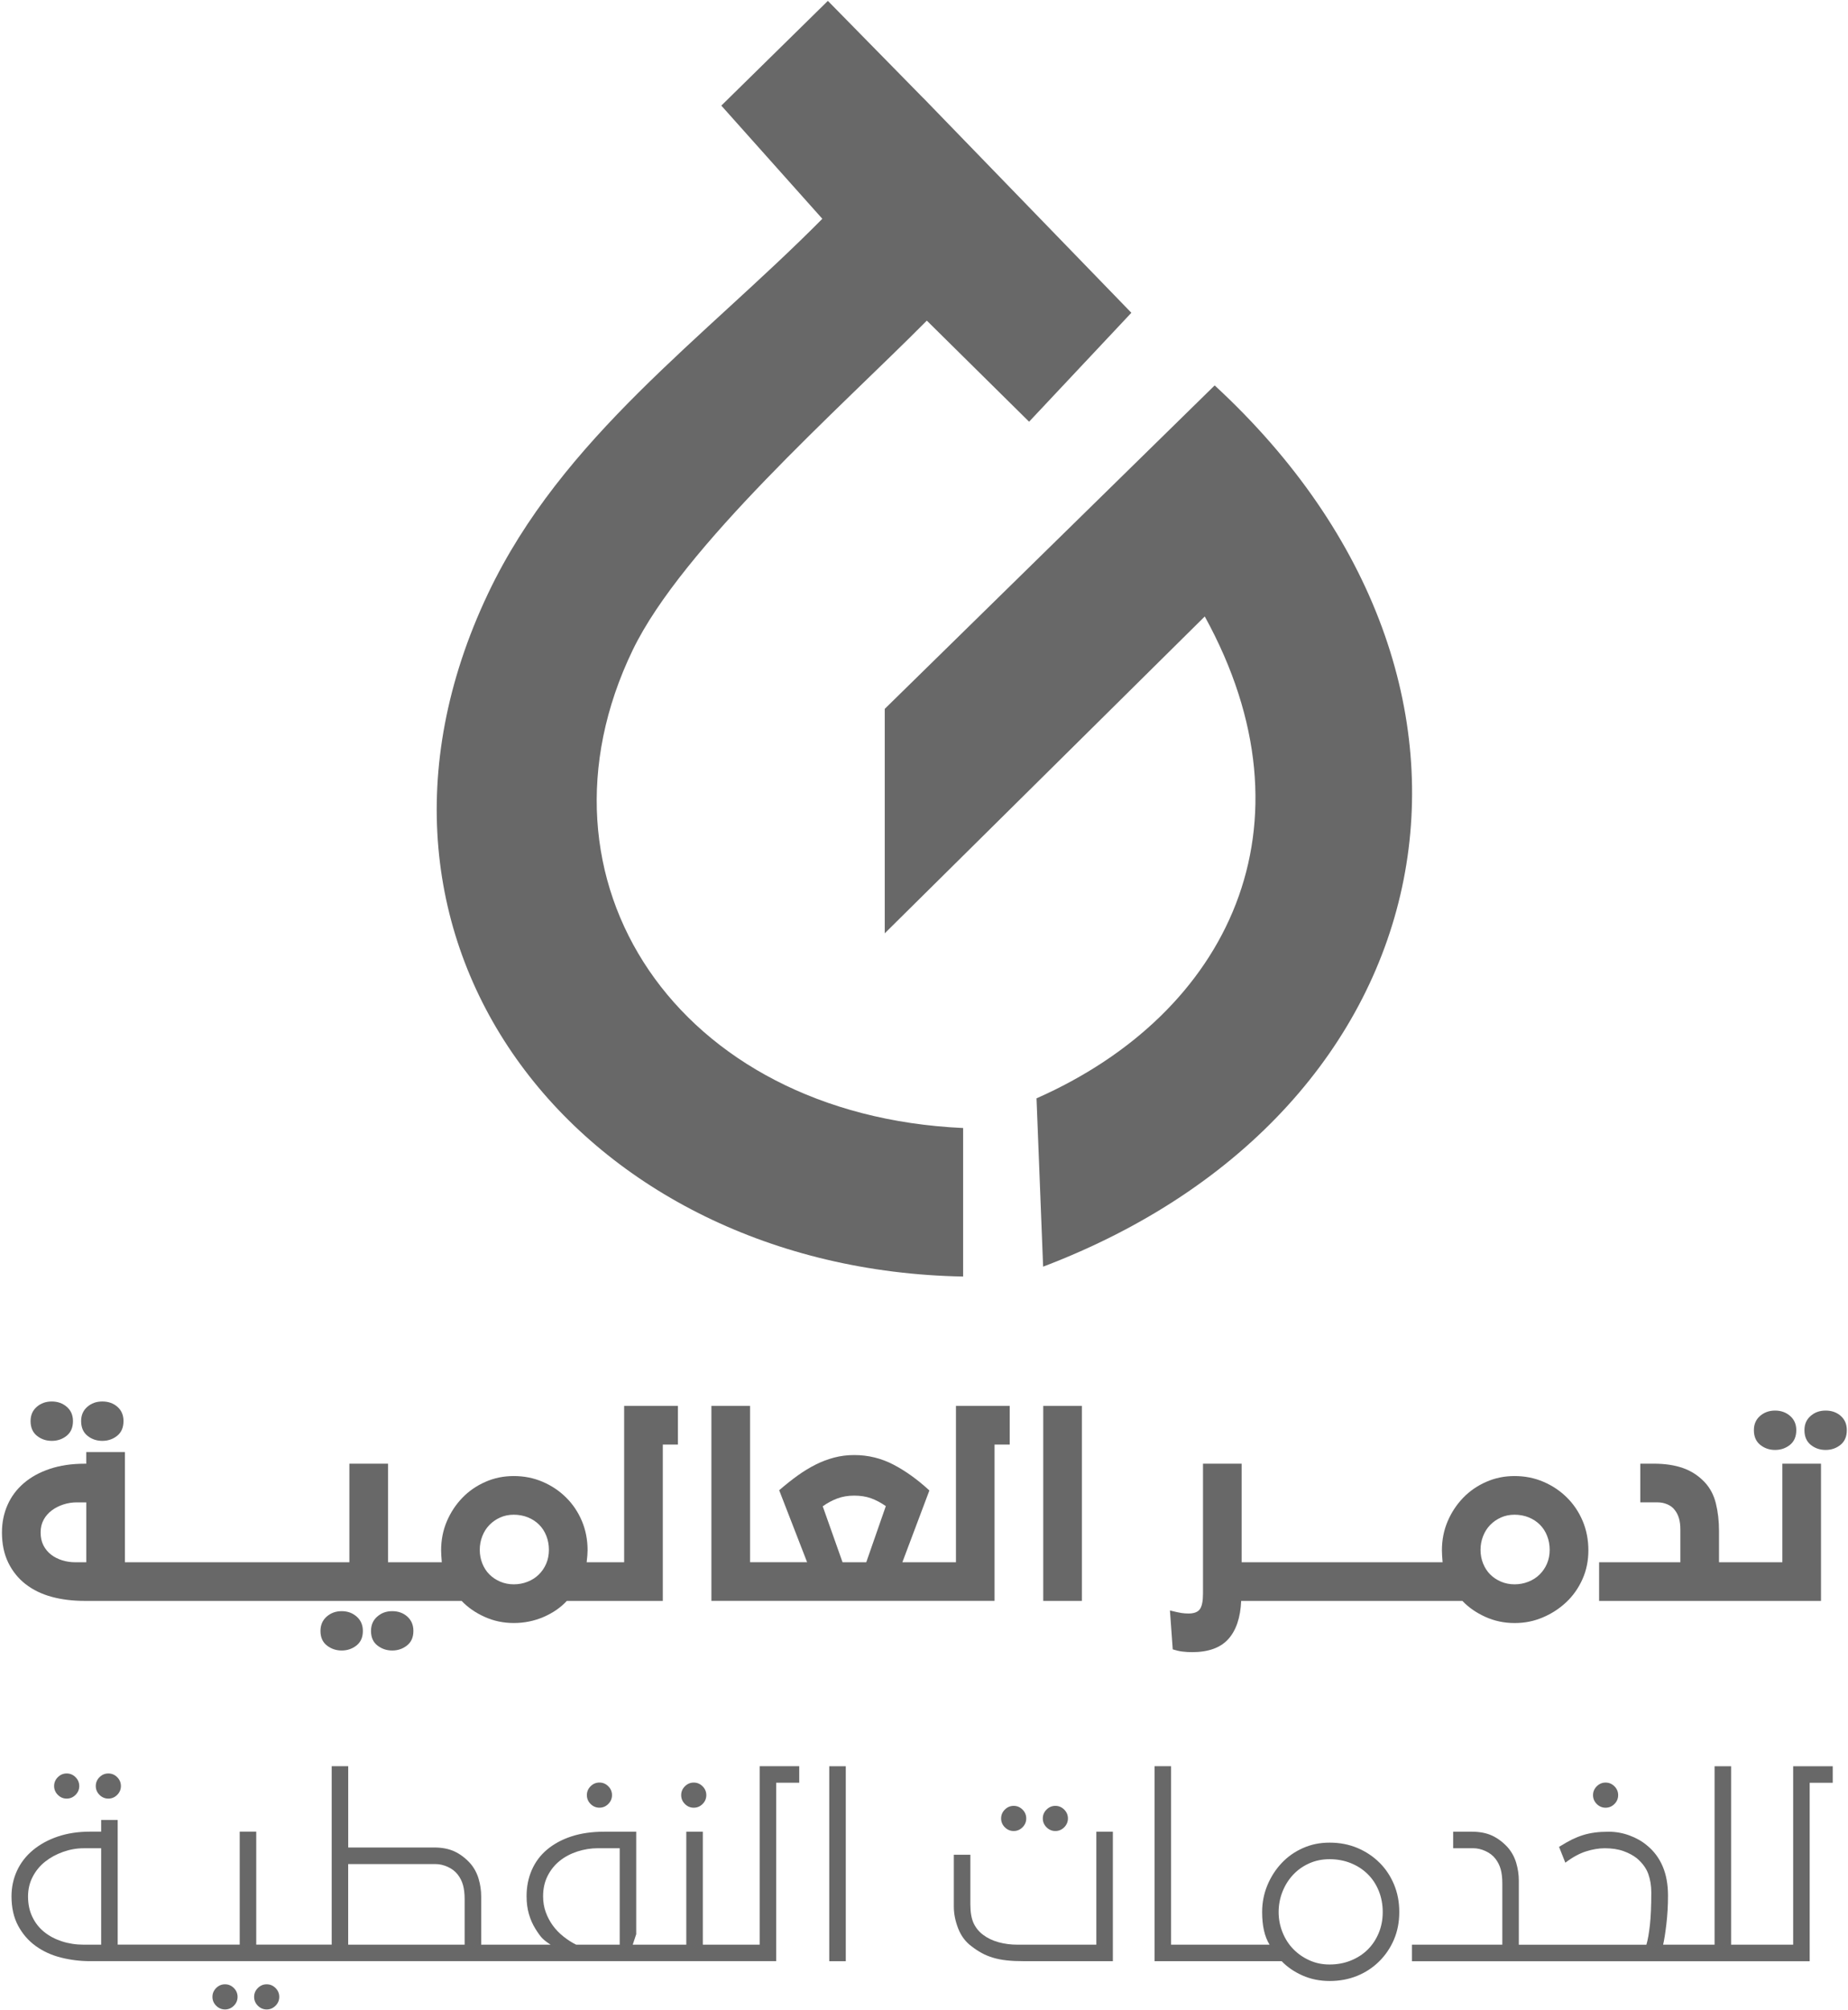
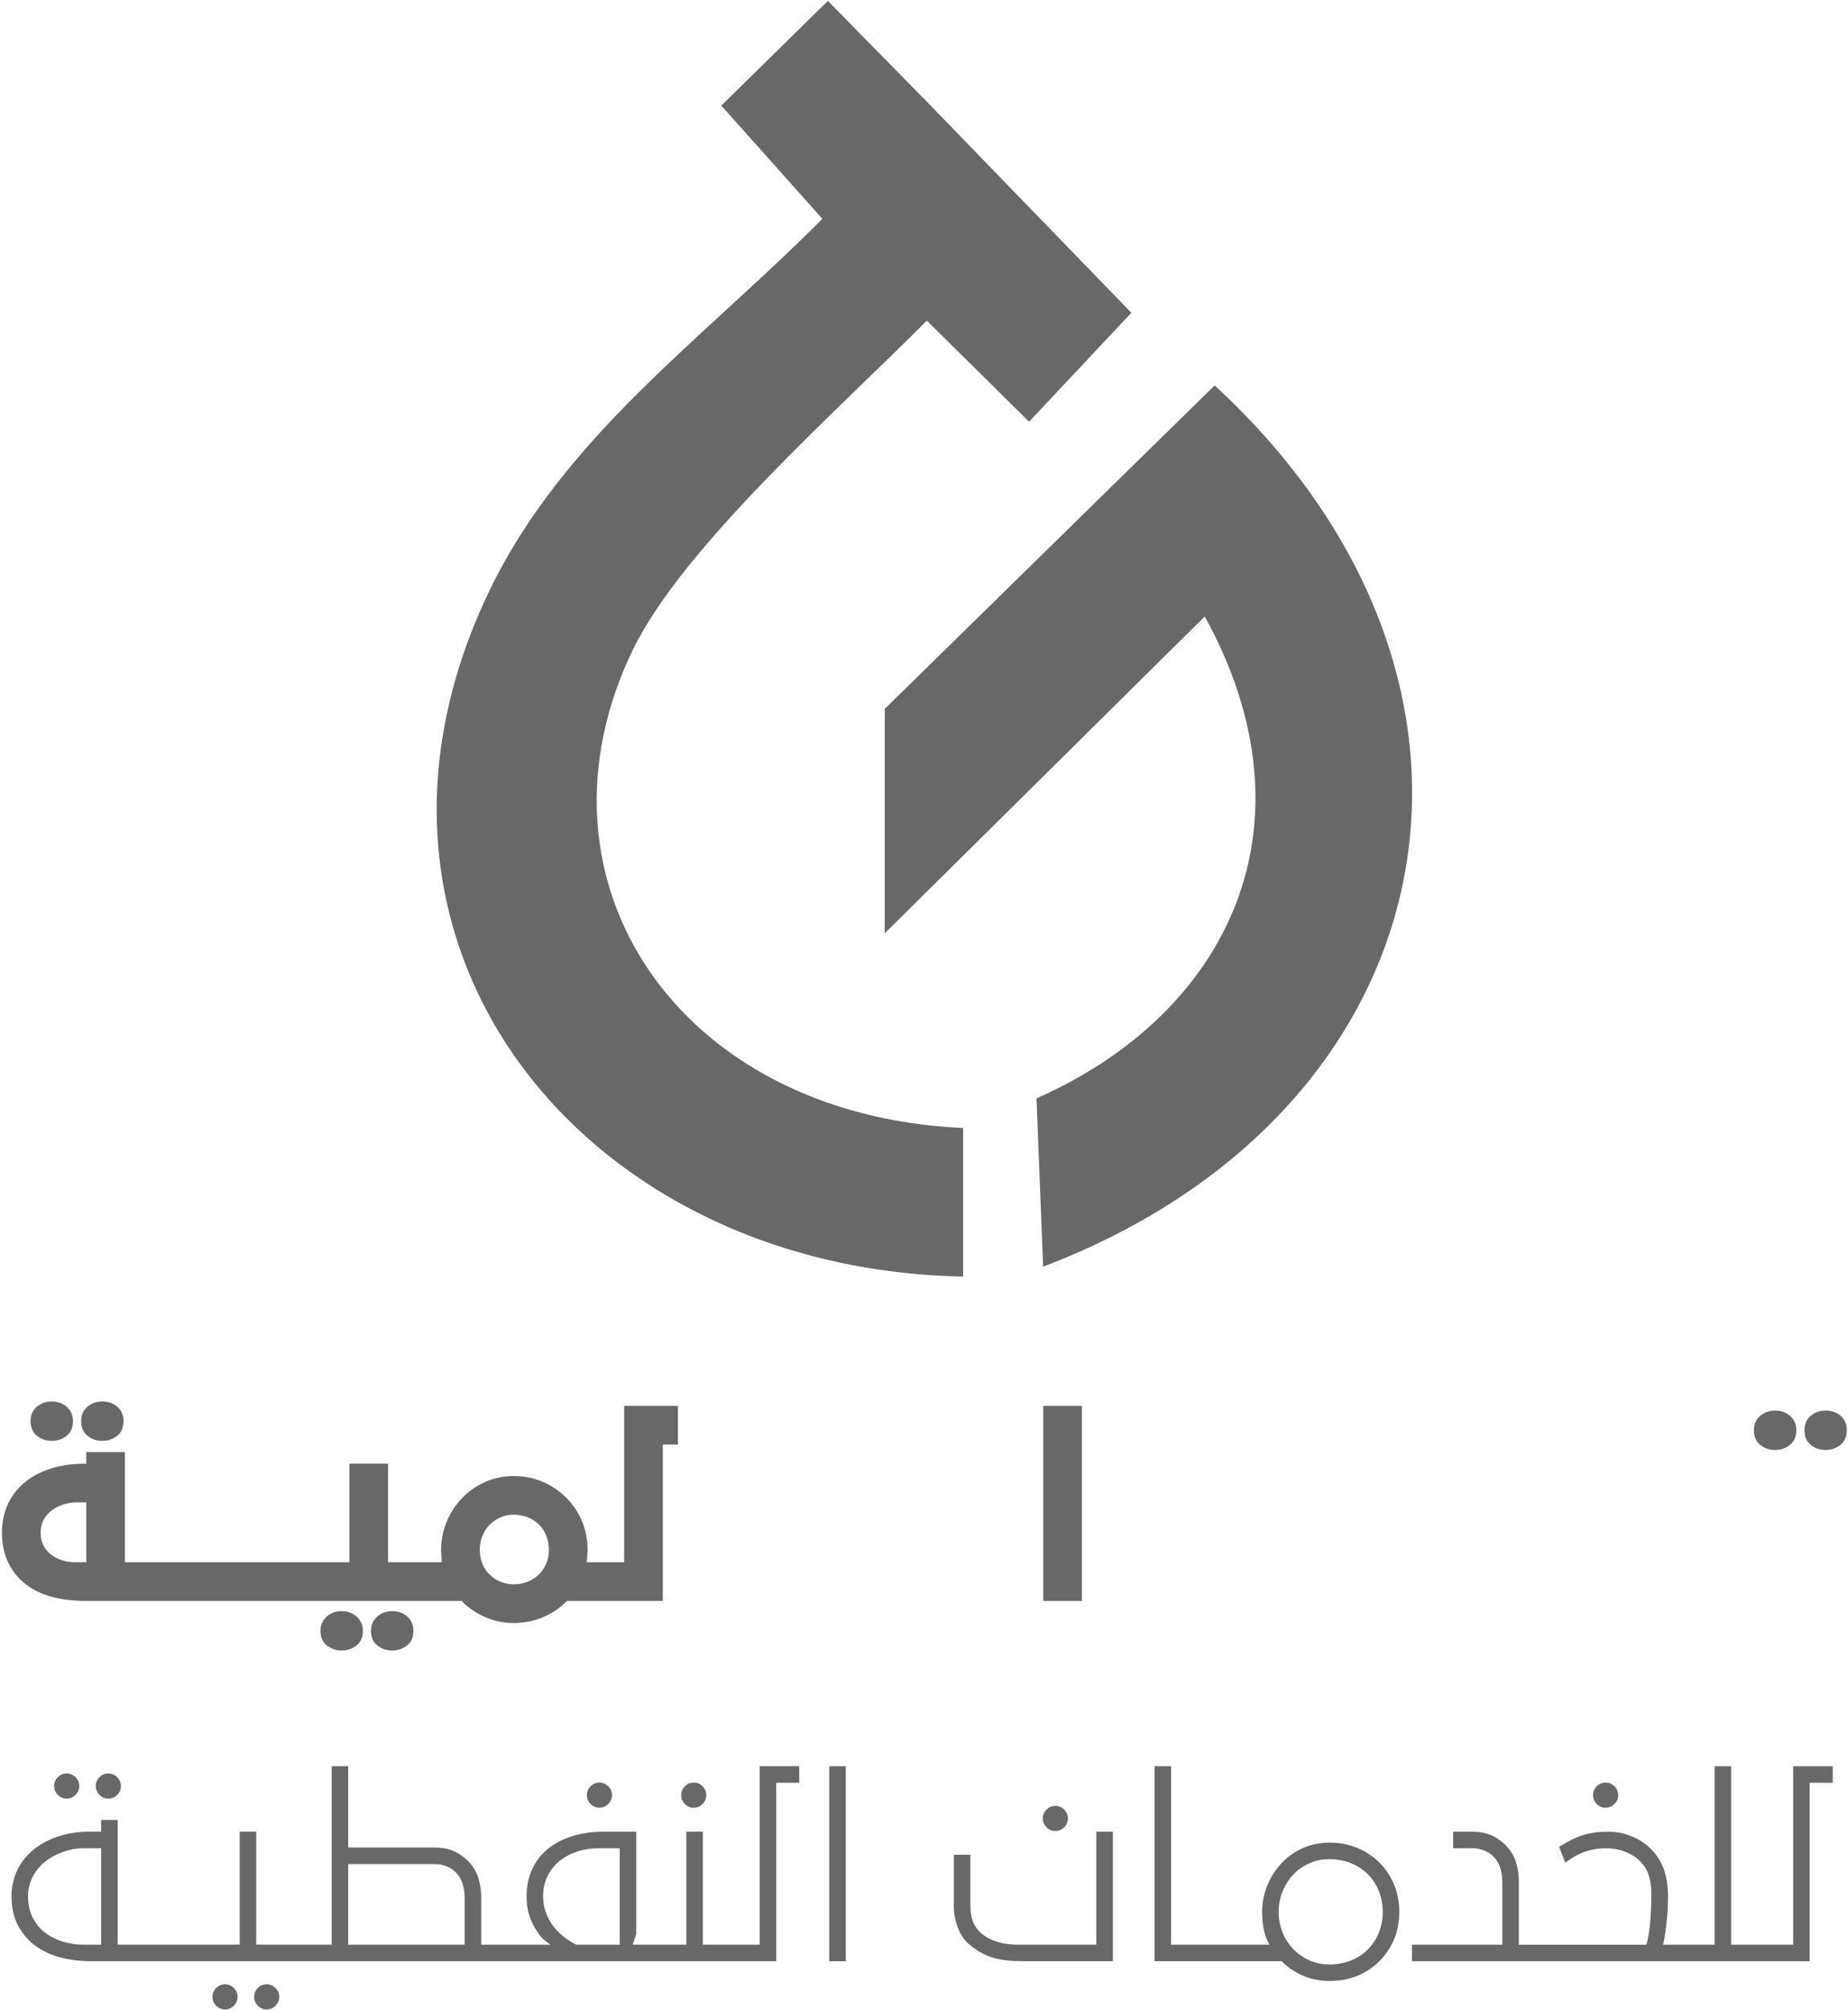
<svg xmlns="http://www.w3.org/2000/svg" width="700" height="761" viewBox="0 0 700 761" fill="none">
  <path d="M364.819 483.34V427.1C256.359 422.16 197.709 333.19 239.629 246.2C258.519 207.01 318.289 154.48 351.069 121.4L389.809 159.67L428.549 118.43L352.349 39.81L351.869 39.32L349.819 37.2C349.819 37.2 349.819 37.21 349.809 37.22L313.589 0.33L273.229 39.99L311.489 82.84C266.749 128.04 212.909 165.67 184.859 224.75C121.609 357.99 220.899 480.73 364.829 483.33L364.819 483.34Z" fill="#686868" />
  <path d="M335.13 353.38L456.35 233.41C499.87 312.47 465.53 383.66 392.62 415.86L395.12 479.59C549.83 420.8 582.85 259.1 460.1 145.93L335.13 268.4V353.38Z" fill="#686868" />
  <path d="M13.97 543.61C15.56 544.9 17.44 545.55 19.62 545.55C21.8 545.55 23.68 544.9 25.26 543.61C26.85 542.32 27.64 540.47 27.64 538.05C27.64 535.82 26.86 534.02 25.3 532.67C23.74 531.32 21.84 530.64 19.61 530.64C17.38 530.64 15.48 531.32 13.92 532.67C12.36 534.02 11.58 535.82 11.58 538.05C11.58 540.46 12.37 542.31 13.96 543.61H13.97Z" fill="#686868" />
  <path d="M33.111 543.61C34.7 544.9 36.581 545.55 38.751 545.55C40.92 545.55 42.81 544.9 44.401 543.61C45.99 542.32 46.781 540.47 46.781 538.05C46.781 535.82 46.02 534.02 44.49 532.67C42.961 531.32 41.05 530.64 38.761 530.64C36.471 530.64 34.63 531.32 33.071 532.67C31.511 534.02 30.73 535.82 30.73 538.05C30.73 540.46 31.52 542.31 33.111 543.61Z" fill="#686868" />
  <path d="M9.69 599.79C12.48 601.97 15.78 603.57 19.57 604.6C23.36 605.63 27.52 606.14 32.05 606.14H174.85C177.2 608.61 180.1 610.62 183.54 612.18C186.98 613.74 190.67 614.52 194.61 614.52C198.55 614.52 202.37 613.76 205.9 612.23C209.43 610.7 212.37 608.67 214.72 606.14H251.06V546.96H256.79V532.32H236.42V591.5H222.22C222.45 589.56 222.57 588.06 222.57 587C222.57 583 221.85 579.3 220.41 575.89C218.97 572.48 216.97 569.51 214.41 566.98C211.85 564.45 208.88 562.47 205.5 561.03C202.12 559.59 198.49 558.87 194.61 558.87C190.73 558.87 187.2 559.61 183.85 561.08C180.5 562.55 177.59 564.56 175.12 567.12C172.65 569.68 170.69 572.65 169.25 576.03C167.81 579.41 167.09 583.07 167.09 587.01C167.09 588.07 167.18 589.57 167.35 591.51H146.98V554.2H132.34V591.51H47.31V549.79H32.67V554.2H32.05C27.17 554.2 22.79 554.85 18.91 556.14C15.03 557.43 11.74 559.24 9.03 561.56C6.32 563.88 4.27 566.63 2.86 569.81C1.45 572.99 0.74 576.46 0.74 580.22C0.74 584.57 1.53 588.38 3.12 591.64C4.71 594.9 6.9 597.62 9.69 599.8V599.79ZM182.7 581.62C183.35 579.97 184.24 578.56 185.39 577.39C186.54 576.21 187.89 575.27 189.45 574.57C191.01 573.86 192.73 573.51 194.61 573.51C196.49 573.51 198.34 573.85 199.99 574.52C201.64 575.2 203.05 576.12 204.22 577.3C205.4 578.48 206.31 579.89 206.95 581.53C207.6 583.18 207.92 584.94 207.92 586.82C207.92 588.7 207.58 590.44 206.91 592.02C206.23 593.61 205.29 594.99 204.09 596.17C202.88 597.35 201.46 598.26 199.81 598.9C198.16 599.55 196.43 599.87 194.61 599.87C192.79 599.87 191.08 599.53 189.49 598.86C187.9 598.18 186.54 597.27 185.39 596.13C184.24 594.98 183.35 593.6 182.7 591.98C182.05 590.36 181.73 588.64 181.73 586.82C181.73 585 182.05 583.26 182.7 581.62ZM16.53 575.41C17.29 574.03 18.32 572.85 19.62 571.88C20.91 570.91 22.38 570.16 24.03 569.63C25.68 569.1 27.35 568.84 29.06 568.84H32.68V591.51H28.45C26.74 591.51 25.1 591.26 23.51 590.76C21.92 590.26 20.52 589.54 19.32 588.6C18.11 587.66 17.16 586.5 16.45 585.12C15.74 583.74 15.39 582.11 15.39 580.23C15.39 578.35 15.77 576.81 16.54 575.42L16.53 575.41Z" fill="#686868" />
  <path d="M142.87 612.1C141.31 613.48 140.53 615.29 140.53 617.52C140.53 619.93 141.34 621.77 142.96 623.03C144.58 624.29 146.44 624.93 148.56 624.93C150.68 624.93 152.54 624.3 154.16 623.03C155.78 621.76 156.59 619.93 156.59 617.52C156.59 615.28 155.83 613.48 154.3 612.1C152.77 610.72 150.86 610.03 148.57 610.03C146.28 610.03 144.44 610.72 142.88 612.1H142.87Z" fill="#686868" />
  <path d="M129.421 610.03C127.181 610.03 125.291 610.72 123.731 612.1C122.171 613.48 121.391 615.29 121.391 617.52C121.391 619.93 122.201 621.77 123.821 623.03C125.441 624.29 127.301 624.93 129.421 624.93C131.541 624.93 133.401 624.3 135.021 623.03C136.641 621.76 137.451 619.93 137.451 617.52C137.451 615.28 136.671 613.48 135.111 612.1C133.551 610.72 131.661 610.03 129.421 610.03Z" fill="#686868" />
-   <path d="M376.741 546.96H382.471V532.32H362.101V591.5H341.811L352.041 564.33C347.571 560.21 343.031 556.95 338.411 554.54C333.791 552.13 328.841 550.92 323.551 550.92C320.901 550.92 318.361 551.24 315.921 551.89C313.481 552.54 311.131 553.43 308.861 554.58C306.601 555.73 304.381 557.08 302.201 558.64C300.021 560.2 297.671 562.07 295.141 564.24L305.721 591.49H284.111V532.31H269.471V606.13H376.721V546.95L376.741 546.96ZM328.141 591.5H319.141L311.641 570.33C313.341 569.1 315.171 568.11 317.111 567.38C319.051 566.65 321.201 566.28 323.551 566.28C325.901 566.28 328.091 566.62 329.941 567.29C331.791 567.97 333.661 568.95 335.541 570.25L328.131 591.51L328.141 591.5Z" fill="#686868" />
  <path d="M409.81 532.32H395.17V606.14H409.81V532.32Z" fill="#686868" />
-   <path d="M447.92 625.33C449.1 625.48 450.3 625.55 451.54 625.55C457.71 625.55 462.29 623.9 465.26 620.61C468.23 617.32 469.86 612.5 470.15 606.15H553.94C556.29 608.62 559.19 610.63 562.63 612.19C566.07 613.75 569.76 614.53 573.7 614.53C577.64 614.53 581.02 613.82 584.37 612.41C587.72 611 590.69 609.07 593.28 606.63C595.87 604.19 597.91 601.29 599.41 597.94C600.91 594.59 601.66 590.94 601.66 587C601.66 583.06 600.94 579.3 599.5 575.89C598.06 572.48 596.06 569.51 593.5 566.98C590.94 564.45 587.97 562.47 584.59 561.03C581.21 559.59 577.58 558.87 573.7 558.87C569.82 558.87 566.29 559.61 562.94 561.08C559.59 562.55 556.68 564.56 554.21 567.12C551.74 569.68 549.79 572.65 548.34 576.03C546.9 579.41 546.18 583.07 546.18 587.01C546.18 588.07 546.27 589.57 546.44 591.51H470.32V554.2H455.68V603.42C455.68 606.24 455.28 608.2 454.49 609.29C453.7 610.38 452.27 610.92 450.21 610.92C449.33 610.92 448.46 610.86 447.61 610.74C446.76 610.62 445.27 610.3 443.16 609.77L444.22 624.5C445.51 624.91 446.75 625.19 447.92 625.34V625.33ZM561.78 581.62C562.43 579.97 563.32 578.56 564.47 577.39C565.62 576.21 566.97 575.27 568.53 574.57C570.09 573.86 571.81 573.51 573.69 573.51C575.57 573.51 577.42 573.85 579.07 574.52C580.72 575.2 582.13 576.12 583.3 577.3C584.48 578.48 585.39 579.89 586.03 581.53C586.68 583.18 587 584.94 587 586.82C587 588.7 586.66 590.44 585.99 592.02C585.31 593.61 584.37 594.99 583.17 596.17C581.96 597.35 580.54 598.26 578.89 598.9C577.24 599.55 575.51 599.87 573.69 599.87C571.87 599.87 570.16 599.53 568.57 598.86C566.98 598.18 565.61 597.27 564.47 596.13C563.33 594.99 562.43 593.6 561.78 591.98C561.13 590.36 560.81 588.64 560.81 586.82C560.81 585 561.13 583.26 561.78 581.62Z" fill="#686868" />
  <path d="M666.741 547.05C668.331 548.34 670.211 548.99 672.381 548.99C674.551 548.99 676.441 548.34 678.031 547.05C679.621 545.76 680.411 543.91 680.411 541.49C680.411 539.26 679.631 537.46 678.071 536.11C676.511 534.76 674.611 534.08 672.381 534.08C670.151 534.08 668.251 534.76 666.691 536.11C665.131 537.46 664.351 539.26 664.351 541.49C664.351 543.9 665.141 545.75 666.731 547.05H666.741Z" fill="#686868" />
  <path d="M697.26 536.11C695.73 534.76 693.82 534.08 691.53 534.08C689.24 534.08 687.4 534.76 685.84 536.11C684.28 537.46 683.5 539.26 683.5 541.49C683.5 543.9 684.29 545.75 685.88 547.05C687.47 548.34 689.35 548.99 691.52 548.99C693.69 548.99 695.58 548.34 697.17 547.05C698.76 545.76 699.55 543.91 699.55 541.49C699.55 539.26 698.79 537.46 697.26 536.11Z" fill="#686868" />
-   <path d="M660.661 606.14H689.771V554.19H675.131V591.5H651.141V579.68C651.141 575.92 650.741 572.43 649.951 569.23C649.161 566.03 647.731 563.34 645.671 561.16C643.321 558.69 640.571 556.91 637.421 555.82C634.271 554.73 630.641 554.19 626.531 554.19H621.331V568.83H627.771C629.181 568.83 630.471 569.09 631.651 569.62C632.831 570.15 633.741 570.85 634.381 571.74C635.091 572.62 635.621 573.67 635.971 574.87C636.321 576.07 636.501 577.5 636.501 579.15V591.5H605.721V606.14H660.671H660.661Z" fill="#686868" />
  <path d="M21.91 672.89C20.97 673.83 20.5 674.95 20.5 676.24C20.5 677.53 20.97 678.65 21.91 679.59C22.85 680.53 23.97 681 25.26 681C26.55 681 27.67 680.53 28.61 679.59C29.55 678.65 30.02 677.53 30.02 676.24C30.02 674.95 29.55 673.83 28.61 672.89C27.67 671.95 26.55 671.48 25.26 671.48C23.97 671.48 22.85 671.95 21.91 672.89Z" fill="#686868" />
  <path d="M37.69 672.89C36.75 673.83 36.28 674.95 36.28 676.24C36.28 677.53 36.75 678.65 37.69 679.59C38.63 680.53 39.75 681 41.04 681C42.33 681 43.45 680.53 44.39 679.59C45.33 678.65 45.8 677.53 45.8 676.24C45.8 674.95 45.33 673.83 44.39 672.89C43.45 671.95 42.33 671.48 41.04 671.48C39.75 671.48 38.63 671.95 37.69 672.89Z" fill="#686868" />
  <path d="M85.231 751.31C83.941 751.31 82.821 751.78 81.881 752.72C80.941 753.66 80.471 754.78 80.471 756.07C80.471 757.36 80.941 758.48 81.881 759.42C82.821 760.36 83.941 760.83 85.231 760.83C86.521 760.83 87.641 760.36 88.581 759.42C89.521 758.48 89.991 757.36 89.991 756.07C89.991 754.78 89.521 753.66 88.581 752.72C87.641 751.78 86.521 751.31 85.231 751.31Z" fill="#686868" />
  <path d="M101.02 751.31C99.73 751.31 98.61 751.78 97.67 752.72C96.73 753.66 96.26 754.78 96.26 756.07C96.26 757.36 96.73 758.48 97.67 759.42C98.61 760.36 99.73 760.83 101.02 760.83C102.31 760.83 103.43 760.36 104.37 759.42C105.31 758.48 105.78 757.36 105.78 756.07C105.78 754.78 105.31 753.66 104.37 752.72C103.43 751.78 102.31 751.31 101.02 751.31Z" fill="#686868" />
  <path d="M223.71 676.33C222.77 677.27 222.3 678.39 222.3 679.68C222.3 680.97 222.77 682.09 223.71 683.03C224.65 683.97 225.77 684.44 227.06 684.44C228.35 684.44 229.47 683.97 230.41 683.03C231.35 682.09 231.82 680.97 231.82 679.68C231.82 678.39 231.35 677.27 230.41 676.33C229.47 675.39 228.35 674.92 227.06 674.92C225.77 674.92 224.65 675.39 223.71 676.33Z" fill="#686868" />
  <path d="M262.781 684.45C264.071 684.45 265.191 683.98 266.131 683.04C267.071 682.1 267.541 680.98 267.541 679.69C267.541 678.4 267.071 677.28 266.131 676.34C265.191 675.4 264.071 674.93 262.781 674.93C261.491 674.93 260.371 675.4 259.431 676.34C258.491 677.28 258.021 678.4 258.021 679.69C258.021 680.98 258.491 682.1 259.431 683.04C260.371 683.98 261.491 684.45 262.781 684.45Z" fill="#686868" />
  <path d="M287.74 736.31H266.22V693.53H259.96V736.31H239.67L240.99 732.34V693.53H228.91C224.26 693.53 220.13 694.12 216.52 695.29C212.9 696.47 209.82 698.13 207.26 700.27C204.7 702.42 202.76 705 201.44 708.03C200.12 711.06 199.46 714.37 199.46 717.95C199.46 720.42 199.75 722.67 200.34 724.7C200.93 726.73 201.75 728.6 202.81 730.3C203.87 732.01 204.75 733.21 205.46 733.92C206.17 734.63 207.19 735.42 208.55 736.3H182.27V718.04C182.27 715.81 181.95 713.59 181.3 711.38C180.65 709.17 179.59 707.22 178.12 705.51C176.3 703.51 174.31 702.01 172.17 701.01C170.02 700.01 167.45 699.51 164.45 699.51H131.9V668.73H125.64V736.29H97.06V693.51H90.8V736.29H44.58V689.1H38.32V693.51H34.17C29.64 693.51 25.56 694.13 21.91 695.36C18.26 696.6 15.12 698.32 12.47 700.52C9.82 702.73 7.81 705.33 6.43 708.33C5.05 711.33 4.36 714.56 4.36 718.03C4.36 722.32 5.2 726.03 6.87 729.14C8.55 732.26 10.76 734.81 13.53 736.81C16.29 738.81 19.47 740.27 23.06 741.18C26.65 742.09 30.35 742.55 34.17 742.55H294.01V674.99H302.74V668.73H287.75V736.29L287.74 736.31ZM38.31 736.31H31.69C28.75 736.31 25.99 735.88 23.4 735.03C20.81 734.18 18.58 732.99 16.7 731.46C14.82 729.93 13.33 728.04 12.25 725.77C11.16 723.51 10.62 720.93 10.62 718.05C10.62 715.35 11.21 712.86 12.38 710.6C13.56 708.34 15.13 706.43 17.1 704.87C19.07 703.31 21.33 702.08 23.89 701.17C26.45 700.26 29.05 699.8 31.7 699.8H38.32V736.32L38.31 736.31ZM175.99 736.31H131.89V705.79H164.97C166.5 705.79 168.04 706.14 169.6 706.85C171.16 707.56 172.41 708.51 173.35 709.72C174.29 710.93 174.97 712.26 175.38 713.73C175.79 715.2 176 716.99 176 719.11V736.31H175.99ZM234.73 736.31H218.24C216.59 735.49 214.99 734.46 213.43 733.22C211.87 731.99 210.53 730.6 209.42 729.08C208.3 727.55 207.41 725.86 206.73 724.01C206.05 722.16 205.72 720.14 205.72 717.97C205.72 715.09 206.29 712.52 207.44 710.25C208.59 707.99 210.12 706.09 212.03 704.56C213.94 703.03 216.16 701.86 218.69 701.03C221.22 700.21 223.81 699.79 226.45 699.79H234.74V736.31H234.73Z" fill="#686868" />
  <path d="M320.37 668.75H314.11V742.57H320.37V668.75Z" fill="#686868" />
-   <path d="M379.21 688.51C379.21 689.8 379.68 690.92 380.62 691.86C381.56 692.8 382.68 693.27 383.97 693.27C385.26 693.27 386.38 692.8 387.32 691.86C388.26 690.92 388.73 689.8 388.73 688.51C388.73 687.22 388.26 686.1 387.32 685.16C386.38 684.22 385.26 683.75 383.97 683.75C382.68 683.75 381.56 684.22 380.62 685.16C379.68 686.1 379.21 687.22 379.21 688.51Z" fill="#686868" />
  <path d="M415.28 736.31H385.38C382.85 736.31 380.47 736 378.24 735.38C376.01 734.76 374.07 733.84 372.42 732.6C370.83 731.42 369.63 729.95 368.8 728.19C367.98 726.43 367.56 724.04 367.56 721.05V702.26H361.3V721.93C361.3 724.58 361.84 727.31 362.93 730.13C364.02 732.95 365.71 735.22 368 736.92C369.29 737.92 370.59 738.77 371.88 739.48C373.17 740.19 374.6 740.77 376.16 741.24C377.72 741.71 379.44 742.05 381.32 742.25C383.2 742.46 385.38 742.56 387.85 742.56H421.54V693.52H415.28V736.3V736.31Z" fill="#686868" />
  <path d="M399.76 693.27C401.05 693.27 402.17 692.8 403.11 691.86C404.05 690.92 404.52 689.8 404.52 688.51C404.52 687.22 404.05 686.1 403.11 685.16C402.17 684.22 401.05 683.75 399.76 683.75C398.47 683.75 397.35 684.22 396.41 685.16C395.47 686.1 395 687.22 395 688.51C395 689.8 395.47 690.92 396.41 691.86C397.35 692.8 398.47 693.27 399.76 693.27Z" fill="#686868" />
  <path d="M522.53 705.26C520.18 702.91 517.4 701.06 514.2 699.7C510.99 698.35 507.48 697.67 503.66 697.67C499.84 697.67 496.63 698.36 493.52 699.74C490.4 701.12 487.71 703.02 485.45 705.43C483.19 707.84 481.39 710.63 480.07 713.81C478.75 716.98 478.08 720.37 478.08 723.95C478.08 729.18 479.02 733.3 480.9 736.3H443.59V668.74H437.33V742.56H485.49C487.55 744.73 490.15 746.53 493.3 747.94C496.45 749.35 499.9 750.06 503.66 750.06C507.42 750.06 510.89 749.41 514.07 748.12C517.24 746.83 520.02 745 522.4 742.65C524.78 740.3 526.65 737.55 528 734.4C529.35 731.25 530.03 727.77 530.03 723.95C530.03 720.13 529.37 716.72 528.05 713.54C526.73 710.36 524.89 707.6 522.54 705.25L522.53 705.26ZM522.22 731.95C521.19 734.39 519.8 736.48 518.03 738.21C516.27 739.95 514.15 741.31 511.68 742.31C509.21 743.31 506.53 743.81 503.65 743.81C500.77 743.81 498.33 743.28 495.98 742.22C493.63 741.16 491.58 739.74 489.85 737.94C488.11 736.15 486.76 734.03 485.79 731.59C484.82 729.15 484.33 726.61 484.33 723.96C484.33 721.31 484.82 718.68 485.79 716.24C486.76 713.8 488.1 711.67 489.8 709.85C491.5 708.03 493.53 706.59 495.89 705.53C498.24 704.47 500.83 703.94 503.65 703.94C506.47 703.94 509.21 704.44 511.68 705.44C514.15 706.44 516.28 707.82 518.07 709.59C519.86 711.35 521.26 713.47 522.26 715.94C523.26 718.41 523.76 721.09 523.76 723.97C523.76 726.85 523.24 729.51 522.22 731.95Z" fill="#686868" />
  <path d="M608.18 684.45C609.47 684.45 610.59 683.98 611.53 683.04C612.47 682.1 612.94 680.98 612.94 679.69C612.94 678.4 612.47 677.28 611.53 676.34C610.59 675.4 609.47 674.93 608.18 674.93C606.89 674.93 605.77 675.4 604.83 676.34C603.89 677.28 603.42 678.4 603.42 679.69C603.42 680.98 603.89 682.1 604.83 683.04C605.77 683.98 606.89 684.45 608.18 684.45Z" fill="#686868" />
  <path d="M679.18 736.31H655.72V668.75H649.46V736.31H629.97C630.38 734.6 630.79 732.02 631.2 728.55C631.61 725.08 631.82 721.49 631.82 717.79C631.82 713.5 631.14 709.78 629.79 706.63C628.44 703.48 626.47 700.85 623.88 698.74C622 697.15 619.78 695.89 617.22 694.95C614.66 694.01 612.03 693.54 609.33 693.54C607.39 693.54 605.64 693.64 604.08 693.85C602.52 694.06 601.04 694.38 599.63 694.82C598.22 695.26 596.85 695.81 595.53 696.45C594.21 697.1 592.54 698.04 590.55 699.27L592.93 705.27C595.63 703.21 598.24 701.79 600.74 700.99C603.24 700.2 605.6 699.8 607.84 699.8C610.54 699.8 612.9 700.15 614.9 700.86C616.9 701.57 618.6 702.48 620.02 703.59C622.14 705.41 623.58 707.38 624.34 709.5C625.1 711.62 625.49 713.94 625.49 716.47C625.49 721.64 625.31 725.79 624.96 728.91C624.61 732.03 624.17 734.5 623.64 736.32H575.31V712.06C575.31 709.83 574.99 707.61 574.34 705.4C573.69 703.19 572.63 701.24 571.17 699.53C569.35 697.53 567.36 696.03 565.22 695.03C563.07 694.03 560.5 693.53 557.5 693.53H550.44V699.79H558.03C559.56 699.79 561.1 700.14 562.66 700.85C564.22 701.56 565.47 702.51 566.41 703.72C567.35 704.93 568.03 706.26 568.44 707.73C568.85 709.2 569.06 710.99 569.06 713.11V736.31H534.84V742.57H685.49V675.01H694.22V668.75H679.23V736.31H679.18Z" fill="#686868" />
</svg>